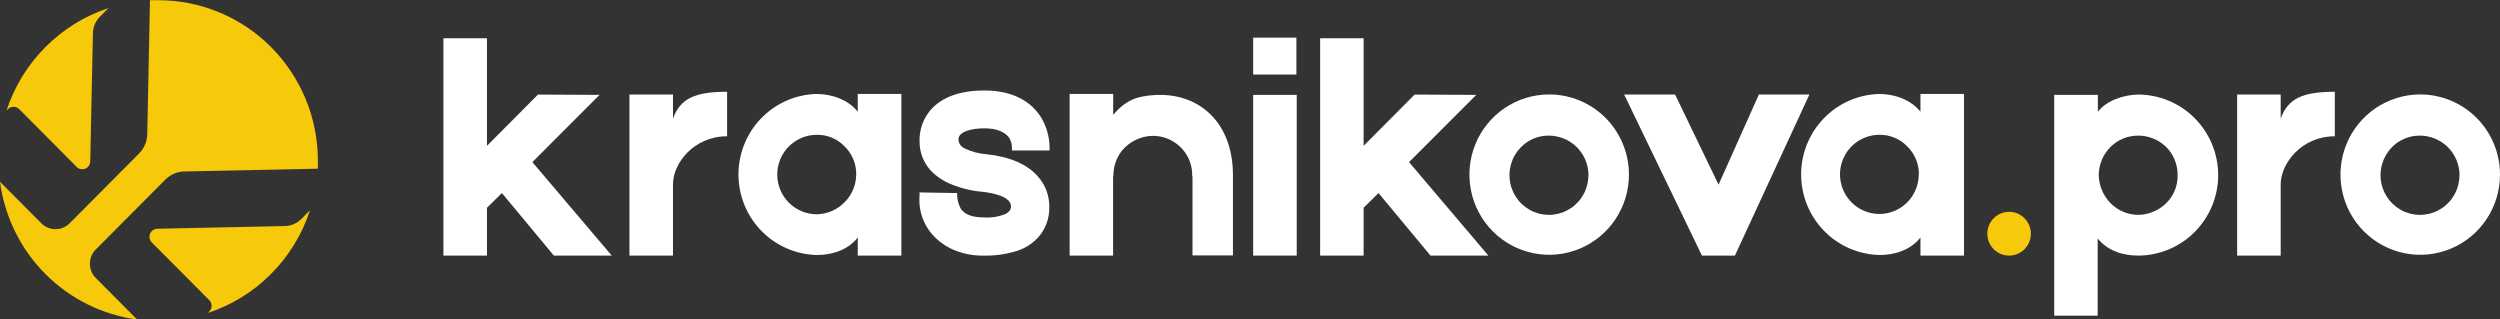
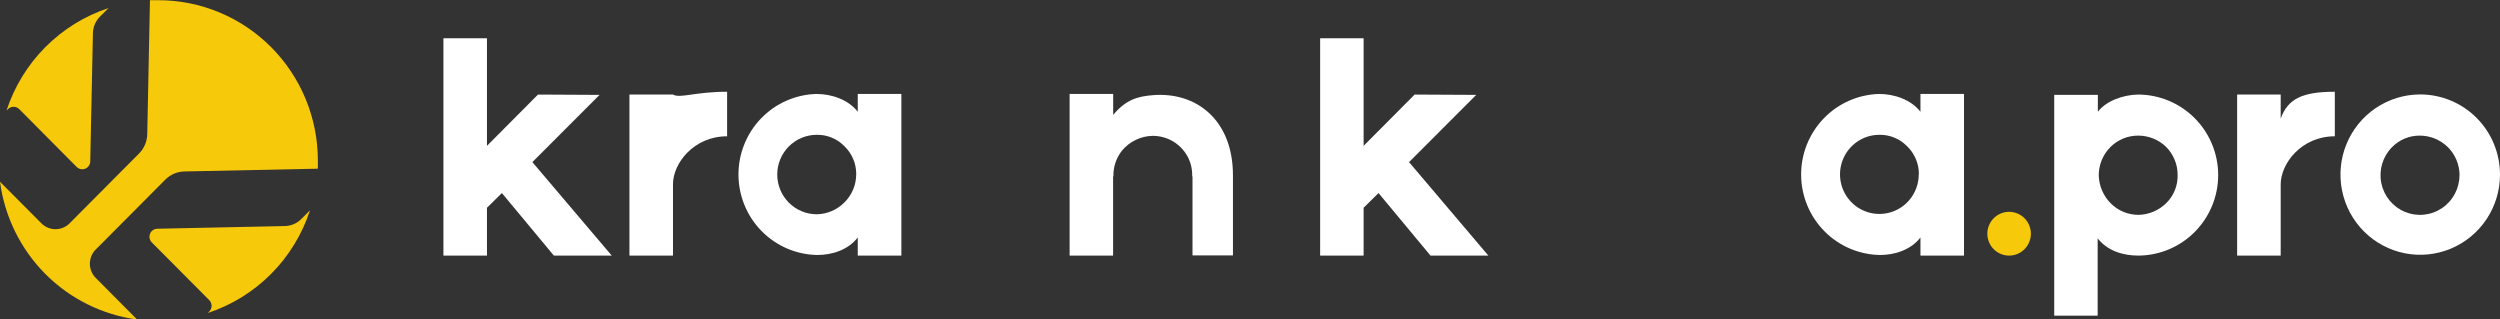
<svg xmlns="http://www.w3.org/2000/svg" width="313" height="40" viewBox="0 0 313 40" fill="none">
  <rect x="0" y="0" width="313" height="40" fill="#333333" stroke="none" />
  <g clip-path="url(#clip0_722_3815)">
    <path d="M62.837 24.171L60.969 26.012V32H55.517V4.793H60.969V18.259L67.356 11.839L75.066 11.88L66.652 20.296L76.589 32H69.343L62.837 24.171Z" fill="white" />
-     <path d="M91.034 11.488V17.064C86.83 17.064 84.258 20.472 84.258 23.056V32H78.806V11.839H84.258V14.851C85.152 12.351 86.985 11.488 91.034 11.488Z" fill="white" />
+     <path d="M91.034 11.488V17.064C86.83 17.064 84.258 20.472 84.258 23.056V32H78.806V11.839H84.258C85.152 12.351 86.985 11.488 91.034 11.488Z" fill="white" />
    <path d="M112.85 11.764V32H107.392V29.732C106.189 31.297 104.161 31.925 102.329 31.925C99.706 31.883 97.204 30.81 95.359 28.937C93.513 27.063 92.471 24.537 92.456 21.901C92.441 19.265 93.454 16.727 95.278 14.832C97.102 12.938 99.592 11.836 102.214 11.764C104.121 11.764 106.209 12.467 107.392 13.992V11.764H112.85ZM107.202 21.802C107.204 21.145 107.072 20.494 106.814 19.89C106.557 19.286 106.179 18.741 105.704 18.289C105.253 17.829 104.712 17.466 104.117 17.224C103.521 16.981 102.882 16.864 102.239 16.878C101.589 16.881 100.946 17.012 100.347 17.265C99.748 17.517 99.203 17.886 98.746 18.349C97.822 19.286 97.305 20.553 97.311 21.872C97.316 23.191 97.842 24.454 98.774 25.383C99.706 26.312 100.967 26.831 102.279 26.826C103.586 26.799 104.83 26.258 105.744 25.32C106.204 24.862 106.568 24.317 106.818 23.716C107.067 23.116 107.196 22.472 107.197 21.822L107.202 21.802Z" fill="white" />
-     <path d="M119.621 31.373C118.691 31.011 117.842 30.467 117.125 29.772C116.423 29.102 115.88 28.282 115.535 27.374C115.189 26.466 115.05 25.491 115.127 24.522V24.09L119.486 24.166H119.836V24.482C119.862 25.041 120.009 25.587 120.265 26.083C120.735 26.866 121.763 27.222 123.187 27.222C124.105 27.286 125.025 27.138 125.878 26.791C126.497 26.474 126.577 26.083 126.577 25.852C126.577 24.597 124.32 24.166 122.992 24.01C121.653 23.9 120.34 23.584 119.097 23.072C118.128 22.688 117.251 22.101 116.525 21.35C115.611 20.345 115.111 19.028 115.127 17.666C115.096 16.233 115.594 14.838 116.525 13.752C117.929 12.151 120.191 11.328 123.266 11.328C127.316 11.328 129.343 13.129 130.317 14.655C131.021 15.809 131.398 17.135 131.406 18.489V18.841H126.692V18.489C126.697 18.048 126.576 17.614 126.342 17.24C125.798 16.492 124.71 16.065 123.266 16.065C121.629 16.065 119.996 16.492 119.996 17.435C120.001 17.678 120.076 17.913 120.21 18.114C120.345 18.315 120.534 18.473 120.755 18.57C121.619 18.993 122.557 19.245 123.516 19.312C126.477 19.624 128.699 20.602 130.007 22.168C130.892 23.189 131.377 24.498 131.371 25.852C131.42 27.239 130.947 28.594 130.047 29.646C129.315 30.468 128.377 31.078 127.331 31.413C125.982 31.833 124.574 32.031 123.162 32C121.952 32.025 120.749 31.812 119.621 31.373Z" fill="white" />
    <path d="M154.365 21.942V31.98H149.302V22.083H149.262V22.003C149.28 21.155 149.077 20.317 148.672 19.573C148.241 18.791 147.608 18.141 146.84 17.689C146.072 17.238 145.198 17.003 144.308 17.009C143.569 17.022 142.842 17.197 142.176 17.52C141.511 17.843 140.923 18.307 140.453 18.881C139.756 19.775 139.384 20.882 139.4 22.018V22.083H139.36V32H133.917V11.764H139.37V14.384C141.008 12.427 142.486 12.075 144.278 11.92C149.771 11.448 154.365 15.011 154.365 21.942Z" fill="white" />
-     <path d="M162.309 9.335H156.896V4.713H162.309V9.335ZM162.349 32H156.896V11.88H162.349V32Z" fill="white" />
    <path d="M172.592 24.171L170.724 26.012V32H165.281V4.793H170.724V18.259L177.111 11.839L184.825 11.88L176.411 20.296L186.343 32H179.098L172.592 24.171Z" fill="white" />
-     <path d="M203.944 21.862C203.944 23.845 203.36 25.783 202.265 27.432C201.17 29.082 199.614 30.368 197.793 31.13C195.972 31.891 193.967 32.093 192.031 31.711C190.095 31.328 188.316 30.378 186.917 28.981C185.518 27.583 184.562 25.8 184.17 23.857C183.778 21.914 183.967 19.898 184.714 18.062C185.461 16.227 186.731 14.655 188.366 13.545C190 12.435 191.925 11.836 193.898 11.824C195.214 11.816 196.519 12.07 197.738 12.571C198.956 13.072 200.064 13.81 200.998 14.743C201.932 15.676 202.673 16.785 203.178 18.007C203.684 19.229 203.944 20.539 203.944 21.862ZM198.881 21.902C198.874 21.246 198.737 20.598 198.48 19.995C198.223 19.393 197.85 18.847 197.383 18.389C196.443 17.482 195.19 16.977 193.888 16.979C193.243 16.975 192.604 17.101 192.008 17.35C191.413 17.6 190.874 17.966 190.422 18.429C189.849 19.009 189.426 19.722 189.193 20.505C188.959 21.287 188.921 22.116 189.082 22.917C189.243 23.718 189.599 24.467 190.117 25.097C190.635 25.727 191.299 26.219 192.052 26.53C192.804 26.84 193.621 26.959 194.43 26.875C195.239 26.792 196.015 26.51 196.689 26.053C197.364 25.597 197.916 24.98 198.296 24.258C198.677 23.535 198.874 22.73 198.871 21.912L198.881 21.902Z" fill="white" />
-     <path d="M226.535 11.839L217.212 32H213.083L203.346 11.839H209.722L215.165 23.117L220.208 11.839H226.535Z" fill="white" />
    <path d="M245.894 11.764V32H240.441V29.732C239.233 31.297 237.211 31.925 235.378 31.925C232.755 31.884 230.252 30.812 228.406 28.939C226.56 27.065 225.518 24.54 225.502 21.903C225.486 19.267 226.499 16.729 228.323 14.834C230.146 12.938 232.636 11.837 235.258 11.764C237.171 11.764 239.253 12.467 240.441 13.992V11.764H245.894ZM240.246 21.802C240.247 21.145 240.114 20.494 239.857 19.89C239.599 19.286 239.222 18.741 238.748 18.289C238.296 17.829 237.755 17.466 237.158 17.224C236.561 16.982 235.922 16.864 235.278 16.878C234.303 16.882 233.352 17.177 232.543 17.724C231.735 18.272 231.107 19.048 230.737 19.955C230.368 20.861 230.274 21.858 230.468 22.818C230.662 23.778 231.135 24.659 231.827 25.349C232.519 26.039 233.399 26.507 234.356 26.694C235.313 26.881 236.304 26.779 237.203 26.401C238.102 26.022 238.869 25.384 239.407 24.567C239.945 23.75 240.23 22.792 240.227 21.812L240.246 21.802Z" fill="white" />
    <path d="M248.815 29.26C248.815 28.533 249.103 27.836 249.614 27.322C250.125 26.808 250.819 26.519 251.542 26.519C252.264 26.521 252.957 26.81 253.468 27.323C253.979 27.837 254.267 28.533 254.268 29.26C254.268 29.986 253.981 30.683 253.47 31.197C252.958 31.711 252.265 32 251.542 32C251.184 32.001 250.829 31.93 250.498 31.793C250.167 31.655 249.866 31.453 249.613 31.199C249.359 30.944 249.158 30.642 249.022 30.309C248.885 29.976 248.815 29.62 248.815 29.26Z" fill="#F7C90B" />
    <path d="M277.717 21.862C277.729 24.537 276.684 27.108 274.811 29.008C272.939 30.909 270.392 31.985 267.73 32C265.858 32 263.911 31.453 262.627 29.847V39.518H257.189V11.88H262.652V13.992C263.701 12.622 265.808 11.88 267.646 11.839C270.302 11.831 272.853 12.882 274.741 14.76C276.629 16.639 277.699 19.192 277.717 21.862ZM272.639 21.902C272.641 21.25 272.514 20.604 272.266 20.001C272.019 19.398 271.655 18.85 271.196 18.389C270.256 17.482 269.003 16.977 267.701 16.979C267.051 16.976 266.408 17.103 265.808 17.352C265.208 17.601 264.663 17.967 264.205 18.429C263.284 19.365 262.766 20.626 262.762 21.942C262.796 23.263 263.333 24.52 264.26 25.456C264.719 25.916 265.264 26.281 265.864 26.529C266.464 26.777 267.107 26.904 267.755 26.901C269.069 26.867 270.32 26.328 271.251 25.395C271.706 24.938 272.063 24.392 272.302 23.792C272.54 23.192 272.655 22.549 272.639 21.902Z" fill="white" />
    <path d="M292.318 11.488V17.064C288.118 17.064 285.542 20.492 285.542 23.087V32H280.089V11.839H285.542V14.851C286.44 12.351 288.268 11.488 292.318 11.488Z" fill="white" />
    <path d="M313 21.862C313 23.845 312.416 25.783 311.321 27.432C310.226 29.082 308.67 30.368 306.849 31.13C305.027 31.891 303.022 32.093 301.087 31.711C299.151 31.328 297.372 30.378 295.973 28.981C294.574 27.583 293.618 25.8 293.226 23.857C292.834 21.914 293.023 19.898 293.769 18.062C294.516 16.227 295.787 14.655 297.421 13.545C299.056 12.435 300.981 11.836 302.953 11.824C304.27 11.816 305.575 12.07 306.793 12.571C308.012 13.072 309.12 13.81 310.054 14.743C310.987 15.676 311.728 16.785 312.234 18.007C312.74 19.229 313 20.539 313 21.862ZM307.937 21.902C307.929 21.246 307.793 20.598 307.536 19.995C307.279 19.393 306.906 18.847 306.439 18.389C305.499 17.482 304.246 16.977 302.943 16.979C302.298 16.975 301.659 17.101 301.064 17.35C300.469 17.6 299.929 17.966 299.478 18.429C298.904 19.009 298.482 19.722 298.248 20.505C298.015 21.287 297.977 22.116 298.138 22.917C298.299 23.718 298.654 24.467 299.172 25.097C299.69 25.727 300.355 26.219 301.107 26.53C301.86 26.84 302.677 26.959 303.486 26.875C304.295 26.792 305.071 26.51 305.745 26.053C306.42 25.597 306.972 24.98 307.352 24.258C307.733 23.535 307.93 22.73 307.927 21.912L307.937 21.902Z" fill="white" />
    <path d="M0.998 13.661L0.813 13.847C1.794 10.848 3.462 8.124 5.684 5.893C7.905 3.662 10.617 1.987 13.601 1.004L12.513 2.083C11.965 2.632 11.65 3.373 11.634 4.151L11.3 20.211C11.295 20.407 11.233 20.598 11.122 20.759C11.011 20.92 10.855 21.045 10.674 21.118C10.492 21.191 10.294 21.209 10.102 21.171C9.911 21.131 9.735 21.037 9.597 20.898L2.406 13.661C2.219 13.474 1.966 13.369 1.702 13.369C1.438 13.369 1.185 13.474 0.998 13.661Z" fill="#F7C90B" />
    <path d="M37.72 27.423L38.813 26.324C37.834 29.327 36.166 32.056 33.942 34.291C31.719 36.526 29.003 38.203 26.015 39.187L26.2 39.001C26.293 38.908 26.366 38.797 26.417 38.675C26.467 38.554 26.493 38.423 26.493 38.291C26.493 38.159 26.467 38.029 26.417 37.907C26.366 37.785 26.293 37.674 26.2 37.581L19.009 30.354C18.87 30.215 18.774 30.038 18.735 29.845C18.695 29.651 18.712 29.451 18.785 29.268C18.858 29.085 18.983 28.927 19.145 28.815C19.306 28.703 19.497 28.641 19.694 28.637L35.672 28.301C36.442 28.284 37.175 27.969 37.72 27.423Z" fill="#F7C90B" />
    <path d="M39.797 20.075C39.797 20.427 39.797 20.773 39.797 21.119L23.089 21.466C22.188 21.485 21.33 21.854 20.693 22.494L11.984 31.242C11.516 31.713 11.253 32.351 11.253 33.016C11.253 33.682 11.516 34.32 11.984 34.791L17.162 40C12.815 39.418 8.778 37.414 5.677 34.298C2.575 31.181 0.58 27.125 0 22.755L5.183 27.96C5.651 28.43 6.286 28.695 6.948 28.695C7.61 28.695 8.245 28.43 8.713 27.96L11.21 25.451L12.708 23.945L17.437 19.192C18.066 18.546 18.424 17.682 18.436 16.778L18.775 0.025C19.12 0.025 19.464 0.025 19.809 0.025C25.104 0.021 30.185 2.131 33.933 5.891C37.681 9.651 39.791 14.753 39.797 20.075Z" fill="#F7C90B" />
  </g>
  <defs>
    <clipPath id="clip0_722_3815">
      <rect width="313" height="40" fill="white" />
    </clipPath>
  </defs>
</svg>